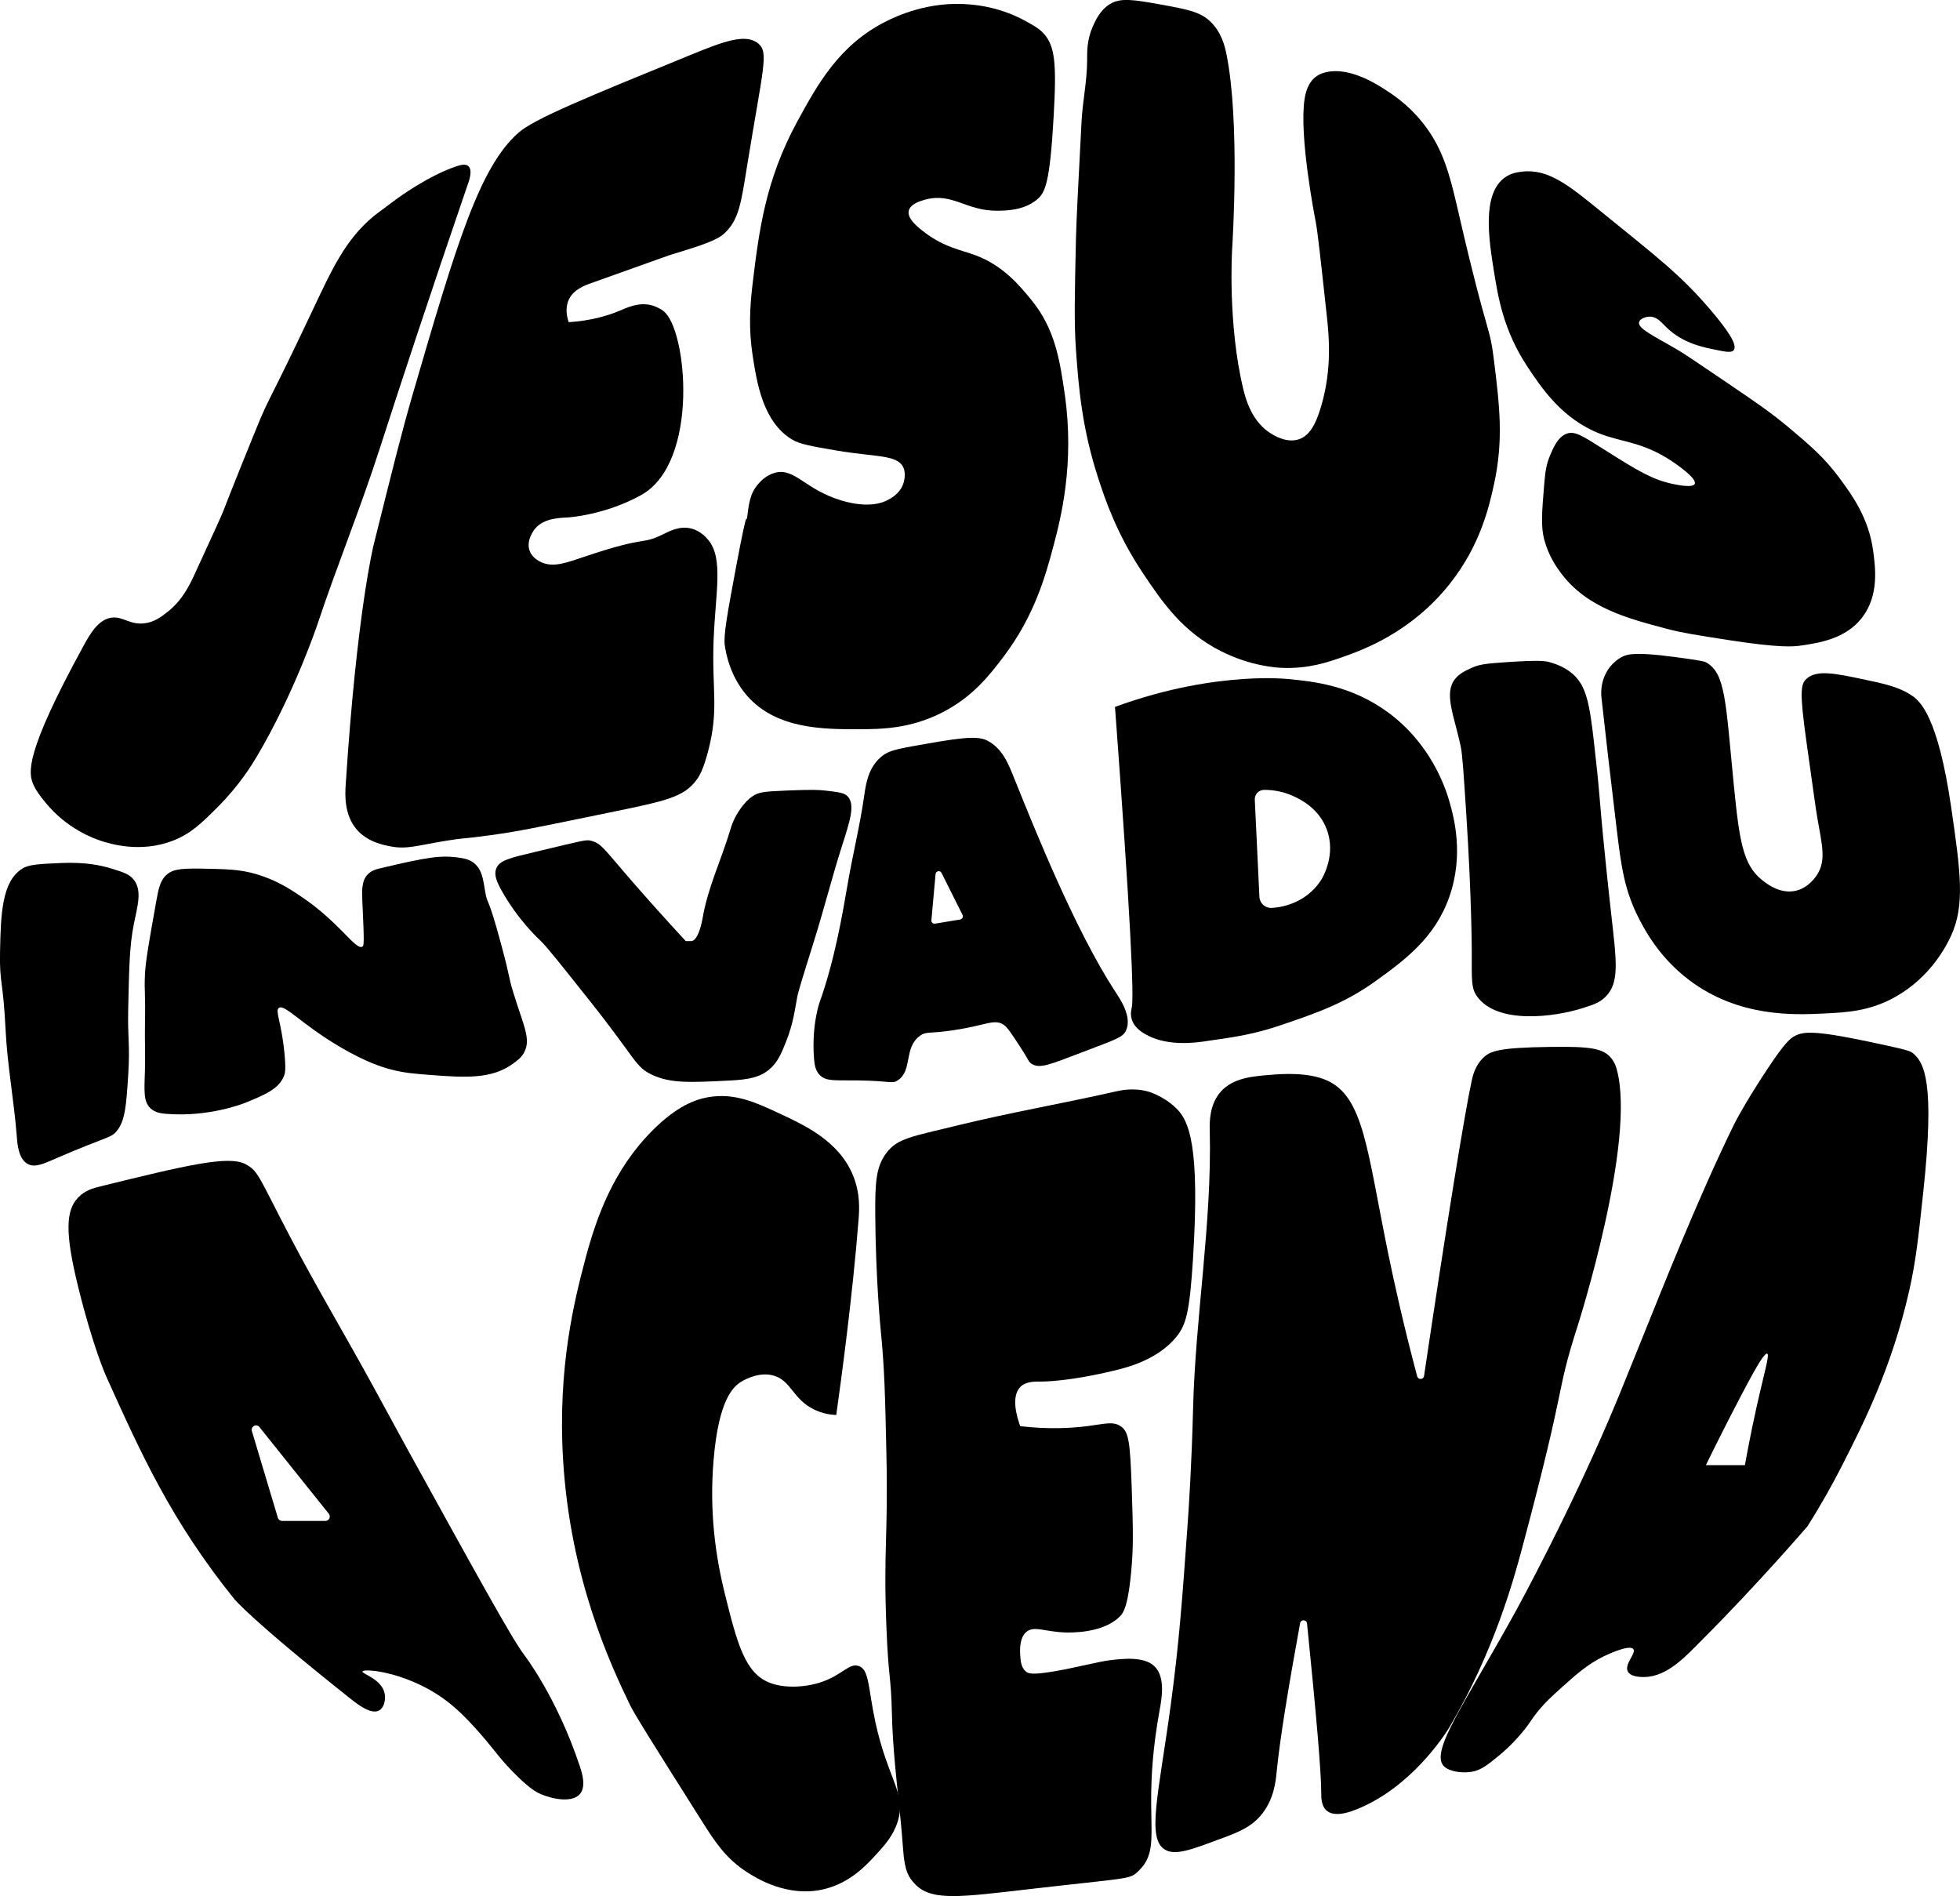
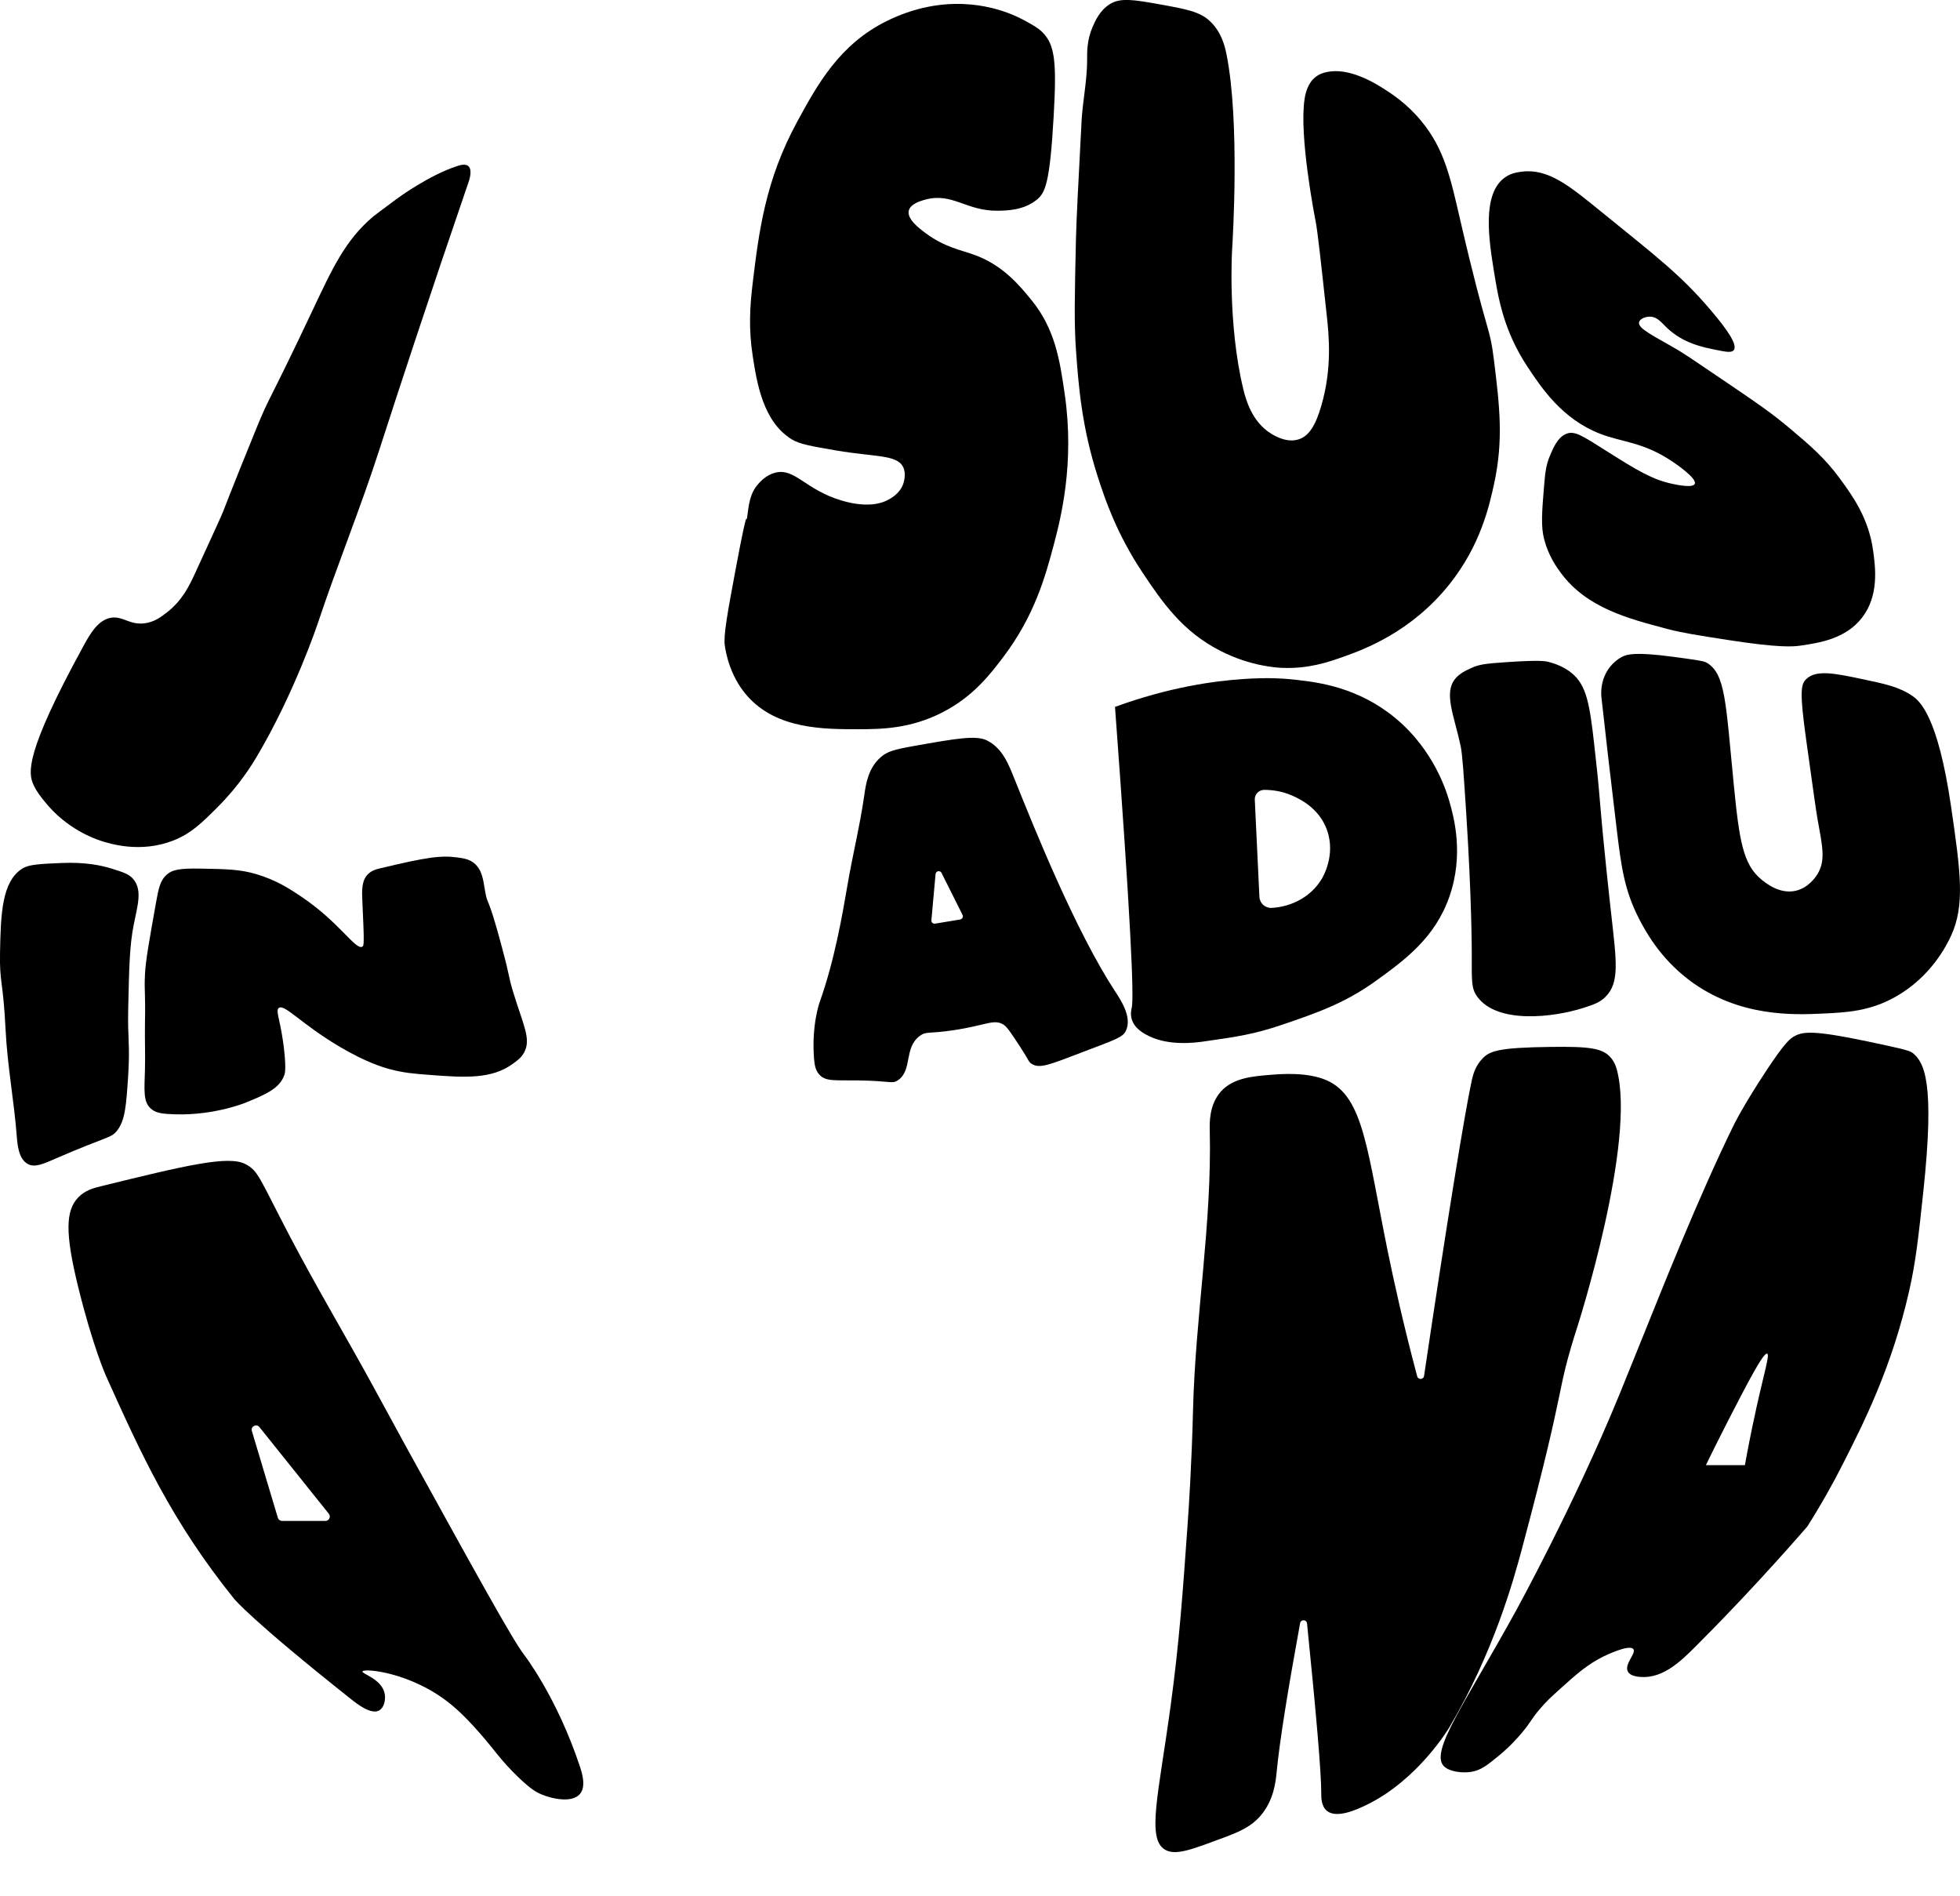
<svg xmlns="http://www.w3.org/2000/svg" viewBox="0 0 611.17 591.14" data-name="Camada 2" id="Camada_2">
  <g data-name="Camada 1" id="Camada_1-2">
    <g>
      <path d="M67.81,251.68c6.83-6.81,10.75-13.26,12.17-15.64,11.9-20.01,19.12-41.72,19.12-41.72,6.02-18.08,13.27-35.75,19.12-53.89,6.23-19.3,15.51-47.58,27.81-83.44.19-.5,1.44-3.98,0-5.21-.92-.79-2.52-.31-3.48,0-8.87,2.88-18.41,9.9-19.12,10.43-4.31,3.2-6.46,4.81-6.95,5.21-8.79,7.33-12.92,16.42-19.12,29.55-13.93,29.49-13.11,26.03-17.38,36.5-7.53,18.45-10.43,26.07-10.43,26.07-.44,1.16-3.19,7.15-8.69,19.12-1.76,3.83-3.94,8.44-8.69,12.17-1.89,1.48-3.95,3.06-6.95,3.48-4.73.66-6.8-2.23-10.43-1.74-4.17.57-6.73,5.12-8.69,8.69-18.51,33.8-17.32,39.8-15.64,43.46.93,2.03,2.07,3.45,3.48,5.21,6.85,8.57,15.62,11.59,17.38,12.17,3.01.99,12.47,3.93,22.6,0,5.64-2.19,9.01-5.54,13.91-10.43Z" />
-       <path d="M206.88,96.97c-1.64-1.22-3.48-1.74-3.48-1.74-4.15-1.17-7.88.68-10.43,1.74-3.51,1.46-8.6,3.01-15.64,3.48-.53-1.58-1.18-4.34,0-6.95,1.44-3.19,4.84-4.46,6.95-5.21,16.13-5.77,24.2-8.65,24.34-8.69,9.94-3.04,14.96-4.61,17.38-6.95,4.42-4.26,5.06-9.18,6.95-20.86,4.98-30.73,6.86-35.45,3.48-38.24-3.9-3.22-10.83-.62-20.86,3.48-32.65,13.34-48.97,20.01-53.89,24.34-12.19,10.73-19.3,34.54-33.03,81.7-3.33,11.45-6.28,23.28-12.17,46.93,0,0-5.23,21.02-8.69,74.75-.19,3-.51,9.32,3.48,13.91,3.34,3.84,8.24,4.79,10.43,5.21,5.17,1,8.11-.22,17.38-1.74,6.13-1.01,5.24-.54,13.91-1.74,9.09-1.26,13.8-2.29,36.5-6.95,18.17-3.73,23.78-4.84,27.81-10.43.77-1.06,1.98-2.99,3.48-8.69,3.48-13.26,1.14-19.04,1.74-34.77.55-14.64,3.18-25.55-1.74-31.29-.6-.7-2.36-2.75-5.21-3.48-3.59-.91-6.81.81-8.69,1.74-7.22,3.56-4.4.24-24.34,6.95-6.02,2.02-10.07,3.6-13.91,1.74-.68-.33-2.69-1.34-3.48-3.48-1.24-3.37,1.59-6.78,1.74-6.95,2.81-3.28,7.6-3.3,10.43-3.48,0,0,11.32-.7,22.6-6.95,18.34-10.17,14.31-51.9,6.95-57.36Z" />
      <path d="M267.72,227.35c7.11-.01,16.12-.13,26.07-5.21,9.54-4.87,14.81-11.68,19.12-17.38,9.67-12.79,13.07-25.09,15.64-34.77,2.21-8.32,6.57-25.37,3.48-46.93-1.56-10.9-3.07-20.55-10.43-29.55-3.59-4.39-8.72-10.66-17.38-13.91-4.49-1.68-9.53-2.4-15.64-6.95-2.06-1.54-5.8-4.39-5.21-6.95.51-2.22,4.01-3.16,5.21-3.48,8.48-2.26,12.72,3.63,22.6,3.48,2.81-.04,8.12-.13,12.17-3.48,2.57-2.13,4.03-5.09,5.21-26.07.94-16.66.44-22.13-3.48-26.07-1.3-1.31-2.61-2.03-5.21-3.48-7.68-4.25-14.83-4.98-17.38-5.21-12.86-1.18-23.07,3.72-26.07,5.21-14.72,7.3-21.55,19.81-27.81,31.29-10.02,18.37-11.98,34.5-13.91,50.41-.9,7.42-1.27,14.39,0,22.6,1.29,8.34,3.17,20.53,12.17,26.07,2.46,1.52,6.27,2.17,13.91,3.48,12.14,2.08,18.96,1.23,20.86,5.21,1,2.1.2,4.64,0,5.21-1.12,3.2-4.1,4.67-5.21,5.21-1.11.54-5.48,2.49-13.91,0-11.49-3.39-14.68-10.34-20.86-8.69-2.79.74-4.64,2.83-5.21,3.48-2.73,3.08-2.96,6.63-3.48,10.43-.44,3.26.79-7.16-3.48,15.64-2.64,14.12-3.95,21.24-3.48,24.34.33,2.17,1.54,9.46,6.95,15.64,9.18,10.48,24.04,10.45,34.77,10.43Z" />
      <path d="M345.94,1.37c-3.02,1.95-4.41,5.12-5.21,6.95-1.84,4.2-1.74,7.86-1.74,10.43,0,6.4-1.4,12.73-1.74,19.12-1.07,20.41-1.6,30.61-1.74,36.5-.4,17.56-.6,26.34,0,34.77.81,11.36,1.82,24.21,6.95,39.98,2.1,6.45,5.72,17.3,13.91,29.55,6.08,9.11,12.39,18.3,24.34,24.34,9.33,4.71,17.42,5.15,19.12,5.21,8.16.33,14.2-1.73,19.12-3.48,6.37-2.25,21.18-7.71,33.03-22.6,9.6-12.06,12.36-24.14,13.91-31.29,2.98-13.75,1.7-24.27,0-38.24-1.43-11.73-2-7.1-10.43-43.46-3.16-13.65-4.99-22.52-12.17-31.29-4.56-5.56-9.2-8.55-12.17-10.43-8.64-5.46-13.84-5.35-15.64-5.21-2.9.22-4.39,1.1-5.21,1.74-2.35,1.82-3.13,4.69-3.48,6.95-1.74,11.4,3.12,36.41,3.48,38.24.61,3.17,1.57,11.96,3.48,29.55.64,5.94,1.66,16.15-1.74,27.81-1.78,6.12-3.82,9.37-6.95,10.43-3.76,1.28-7.65-1.1-8.69-1.74-6.05-3.7-7.94-10.8-8.69-13.91-4.91-20.36-3.48-43.46-3.48-43.46.16-2.55,2.48-39.86-1.74-60.84-.5-2.51-1.54-6.99-5.21-10.43-3.11-2.92-7.33-3.72-15.64-5.21-8.16-1.46-12.31-2.15-15.64,0Z" />
      <path d="M519.77,196.06c4.75,1.25,9.54,1.99,19.12,3.48,16.18,2.51,20.38,2.06,22.6,1.74,5.75-.85,13.98-2.06,19.12-8.69,5.37-6.93,4.18-15.67,3.48-20.86-1.4-10.31-6.57-17.34-10.43-22.6-4.76-6.48-9.4-10.39-15.64-15.64-5.71-4.81-10.4-7.99-19.12-13.91-9.07-6.15-13.61-9.23-15.64-10.43-7.26-4.27-12.62-6.67-12.17-8.69.24-1.08,2.06-1.77,3.48-1.74,2.19.05,3.47,1.81,5.21,3.48,5.09,4.85,11.18,6.06,15.64,6.95,2.8.56,4.54.88,5.21,0,1.28-1.69-2.25-6.61-6.95-12.17-9.46-11.17-16.58-16.52-34.77-31.29-9.46-7.68-16.11-13.2-24.34-12.17-1.46.18-3.34.44-5.21,1.74-7.42,5.12-5.06,19.72-3.48,29.55,1.28,7.92,2.95,18.25,10.43,29.55,4.27,6.45,10.79,16.29,22.6,20.86,7.13,2.76,13.43,2.53,22.6,8.69,1.03.69,7.73,5.25,6.95,6.95-.61,1.35-5.62.28-6.95,0-6.29-1.34-10.87-4.11-20.86-10.43-7.32-4.63-9.65-6.17-12.17-5.21-2.77,1.05-4.2,4.52-5.21,6.95-1.07,2.57-1.42,4.8-1.74,8.69-.73,8.83-1.1,13.25,0,17.38,1.38,5.2,3.93,8.7,5.21,10.43,8.03,10.8,20.77,14.15,33.03,17.38Z" />
      <path d="M17.4,361.19c-3.99,1.73-6.51,2.88-8.69,1.74-2.95-1.54-3.29-6.21-3.48-8.69-.85-11.04-2.93-21.97-3.48-33.03-.78-15.83-1.93-14.48-1.74-24.34.23-11.83.55-22.05,6.95-26.07,2.09-1.31,5.45-1.45,12.17-1.74,7.6-.32,12.49.76,15.64,1.74,3.73,1.16,5.59,1.73,6.95,3.48,2.67,3.42,1.15,8.14,0,13.91-1.31,6.57-1.45,13.07-1.74,26.07-.22,9.94.61,11.23,0,20.86-.6,9.44-.95,14.23-3.48,17.38-1.94,2.43-2.52,1.51-19.12,8.69Z" />
      <path d="M52.17,347.29c13.04,1,23.76-3.24,24.34-3.48,6.29-2.56,10.72-4.45,12.17-8.69.16-.48.53-1.68,0-6.95-.97-9.74-2.95-12.99-1.74-13.91,1.78-1.35,6.94,5,19.12,12.17,8.11,4.77,13.23,6.31,15.64,6.95,4.27,1.13,7.36,1.37,12.17,1.74,11.14.86,19.41,1.38,26.07-3.48,1.52-1.11,2.63-1.92,3.48-3.48,2.33-4.28-.33-8.64-3.48-19.12-1.58-5.27-.64-3.29-3.48-13.91-4.55-17.06-4.35-12.35-5.21-17.38-.58-3.36-.86-6.61-3.48-8.69-1.3-1.03-2.74-1.43-5.21-1.74-5.11-.64-9.03-.2-24.34,3.48-.94.23-2.32.58-3.48,1.74-2.06,2.07-1.9,5.25-1.74,8.69.61,12.92.5,13.62,0,13.91-2.13,1.21-7.04-7.53-19.12-15.64-3.44-2.31-7.65-5.09-13.91-6.95-5.08-1.51-9.18-1.59-17.38-1.74-6.9-.13-8.86.44-10.43,1.74-2.2,1.83-2.7,4.35-3.48,8.69-2.19,12.27-3.29,18.4-3.48,22.6-.26,5.87.2,4.42,0,15.64-.08,4.63.13,9.27,0,13.91-.19,6.63-.56,10.02,1.74,12.17,1.42,1.33,3.21,1.58,5.21,1.74Z" />
-       <path d="M184.28,312.52c-9.15-11.53-13.72-17.3-15.64-19.12-1.11-1.06-7.2-6.77-12.17-15.64-1.59-2.84-2.49-4.98-1.74-6.95.98-2.58,4.17-3.31,12.17-5.21,15.4-3.67,15.83-3.87,17.38-3.48,3.34.85,3.88,2.41,13.91,13.91,7.64,8.76,15.64,17.38,15.64,17.38h0s1.5.01,1.74,0c2.34-.14,3.48-6.95,3.48-6.95,1.59-9.58,5.91-18.51,8.69-27.81.35-1.18,1.23-4.02,3.48-6.95.74-.96,1.82-2.37,3.48-3.48,1.89-1.26,3.53-1.46,10.43-1.74,8.14-.33,10.12-.23,12.17,0,3.94.45,5.9.67,6.95,1.74,2.57,2.62.71,7.94-1.74,15.64-3.11,9.79-5.62,19.75-8.69,29.55-3.23,10.32-4.86,15.51-5.21,17.38-.81,4.24-1.23,8.25-3.48,13.91-1.49,3.76-2.61,6.49-5.21,8.69-2.98,2.52-6.53,3.19-12.17,3.48-12.39.63-18.58.95-24.34-1.74-5.37-2.5-4.82-4.57-19.12-22.6Z" />
      <path d="M347.68,309.04c-12.41-19.05-25.07-50.57-31.29-66.05-1.86-4.62-3.74-9.72-8.69-12.17-3.34-1.65-9.8-.54-22.6,1.74-6.31,1.13-8.38,1.7-10.43,3.48-4.03,3.46-4.71,8.64-5.21,12.17-1.34,9.33-3.63,18.51-5.21,27.81-1.51,8.81-4,23.43-8.69,36.5,0,0-2.52,7.02-1.74,17.38.16,2.07.43,3.84,1.74,5.21,2.02,2.14,4.85,1.63,12.17,1.74,10.06.14,10.39,1.15,12.17,0,4.76-3.09,1.81-10.13,6.95-13.91,1.98-1.46,2.64-.57,10.43-1.74,10.34-1.55,12.64-3.62,15.64-1.74,1.11.7,2.49,2.78,5.21,6.95,2.76,4.21,2.5,4.55,3.48,5.21,2.5,1.69,5.61.35,15.64-3.48,11.13-4.24,12.95-4.75,13.91-6.95,1.84-4.24-1.76-9.53-3.48-12.17ZM299.42,286.67c-2.61.43-5.23.87-7.86,1.3-.63.1-1.2-.42-1.13-1.06.43-4.8.87-9.6,1.3-14.41.09-.97,1.43-1.23,1.86-.35,2.19,4.36,4.36,8.73,6.55,13.09.3.59-.07,1.3-.73,1.43Z" />
      <path d="M451.98,249.94c-1.37-4.75-5.96-18.11-19.12-27.81-11.63-8.57-23.76-9.72-31.29-10.43-1.53-.14-6.1-.52-13.91,0-9.28.63-23.17,2.56-39.98,8.69,4.92,66.32,5.98,90.69,5.21,93.87-.07.3-.49,1.77,0,3.48.85,2.97,3.89,4.55,5.21,5.21,6.43,3.22,14.62,2.14,17.38,1.74,10.38-1.48,15.56-2.23,24.34-5.21,10.69-3.65,19.61-6.68,29.55-13.91,8.55-6.21,18.1-13.11,22.6-26.07,4.57-13.16,1.37-24.79,0-29.55ZM411.99,274.28c-3.23,5.2-9.04,8.41-15.44,8.78-2.02.12-3.75-1.44-3.84-3.46-.49-10.1-.97-20.18-1.44-30.28-.09-1.69,1.27-3.06,2.96-3.06,2.43,0,5.67.38,9.07,1.95,1.91.89,7.93,3.63,10.43,10.43,2.92,7.91-1.27,14.9-1.74,15.64Z" />
      <path d="M460.67,310.78c-1.97-2.69-1.73-4.94-1.74-13.91,0,0,0-16.71-1.74-43.46-.79-12.17-1.18-18.26-1.74-20.86-2.02-9.44-5.3-16.37-1.74-20.86,1.39-1.76,3.49-2.7,5.21-3.48,2.29-1.03,4.12-1.31,10.43-1.74,10.86-.74,12.56-.39,13.91,0,1.33.39,4.31,1.25,6.95,3.48,4.49,3.79,5.48,9.39,6.95,22.6.77,6.85,1.15,10.28,1.74,17.38,1.14,13.82,3.07,31.11,3.48,34.77,1.68,15.07,2.7,21.62-1.74,26.07-1.8,1.8-3.66,2.42-6.95,3.48-9.29,2.97-26.77,5.08-33.03-3.48Z" />
-       <path d="M568.44,316c7.28-.34,14.54-.68,22.6-5.21,10.98-6.18,15.92-15.92,17.38-19.12,4.32-9.49,2.94-19.78,0-39.98-4.15-28.51-9.79-33.13-12.17-34.77-4.06-2.78-8.76-3.77-15.64-5.21-8.44-1.77-14.26-2.99-17.38,0-1.71,1.64-2.1,4.05,0,19.12,2.08,14.92,3.12,22.37,3.48,24.34,1.55,8.65,2.65,13.07,0,17.38-.5.81-2.81,4.36-6.95,5.21-4.89,1.01-9.12-2.42-10.43-3.48-5.82-4.71-6.97-12.16-8.69-29.55-2.55-25.8-2.53-34.9-8.69-38.24-.85-.46-4.04-.89-10.43-1.74-11.79-1.57-14.22-.72-15.64,0-.64.32-1.57.87-2.6,1.83-3,2.78-4.34,6.92-3.9,10.99,1.13,10.24,2.71,24.14,4.76,41.07,1.39,11.48,2.37,18.93,6.95,27.81,1.91,3.69,6.38,12.12,15.64,19.12,15.43,11.66,32.86,10.85,41.72,10.43Z" />
+       <path d="M568.44,316c7.28-.34,14.54-.68,22.6-5.21,10.98-6.18,15.92-15.92,17.38-19.12,4.32-9.49,2.94-19.78,0-39.98-4.15-28.51-9.79-33.13-12.17-34.77-4.06-2.78-8.76-3.77-15.64-5.21-8.44-1.77-14.26-2.99-17.38,0-1.71,1.64-2.1,4.05,0,19.12,2.08,14.92,3.12,22.37,3.48,24.34,1.55,8.65,2.65,13.07,0,17.38-.5.81-2.81,4.36-6.95,5.21-4.89,1.01-9.12-2.42-10.43-3.48-5.82-4.71-6.97-12.16-8.69-29.55-2.55-25.8-2.53-34.9-8.69-38.24-.85-.46-4.04-.89-10.43-1.74-11.79-1.57-14.22-.72-15.64,0-.64.32-1.57.87-2.6,1.83-3,2.78-4.34,6.92-3.9,10.99,1.13,10.24,2.71,24.14,4.76,41.07,1.39,11.48,2.37,18.93,6.95,27.81,1.91,3.69,6.38,12.12,15.64,19.12,15.43,11.66,32.86,10.85,41.72,10.43" />
      <path d="M180.8,550.67c-7.2-21.66-17.38-34.77-17.38-34.77-3.51-4.52-14.51-24.46-36.5-64.32-.76-1.37.14.26-10.43-19.12-8.57-15.71-17.77-31.08-26.07-46.93-9.68-18.48-9.8-20.46-13.91-22.6-5.3-2.78-18.67.43-45.2,6.95-2.17.54-4.8,1.22-6.95,3.48-3.88,4.07-4.12,11.04,0,27.81,4.62,18.77,8.69,27.81,8.69,27.81,10.93,24.25,20.34,45.13,39.98,69.53,0,0,5.21,6.48,36.5,31.29,1.96,1.56,6.21,4.85,8.69,3.48,1.53-.85,2.1-3.3,1.74-5.21-.87-4.61-7.21-6.22-6.95-6.95.4-1.1,15.51.24,27.81,10.43,3.74,3.09,7.14,6.94,8.69,8.69,4.66,5.27,6.62,8.6,12.17,13.91,3.77,3.6,5.49,4.59,6.95,5.21,3.63,1.56,9.75,2.78,12.17,0,2.02-2.31.73-6.5,0-8.69ZM101.47,474.18h-13.51c-.61,0-1.15-.4-1.32-.97-2.69-9.02-5.41-18.03-8.1-27.05-.43-1.43,1.43-2.42,2.36-1.23,7.21,9,14.43,18.03,21.64,27.03.71.9.07,2.23-1.08,2.23Z" />
      <path d="M596.25,328.17c-.97-.75-5.28-1.65-13.91-3.48-16.97-3.58-20.08-3.01-22.6-1.74-1.44.73-3.02,1.88-8.69,10.43-7.39,11.16-10.43,17.38-10.43,17.38-11.25,22.96-22.75,52.15-27.74,64.47-.63,1.56-6.24,15.4-6.92,17.1-.71,1.74-.89,2.19-1.04,2.57,0,0-.1.24-.21.5-13.96,33.98-31.88,66.58-31.88,66.58-15.97,29.05-27.07,44.08-22.6,48.67,1.65,1.69,5.68,2.26,8.69,1.74,2.97-.52,4.9-2.1,8.69-5.21,1.01-.83,3.79-3.18,6.95-6.95,2.68-3.18,2.76-3.98,5.21-6.95,2.19-2.66,4.02-4.31,6.95-6.95,4.9-4.42,8.26-7.39,13.28-9.89.33-.16,8.08-3.96,9.32-2.28.96,1.3-2.9,4.66-1.74,6.95.92,1.81,4.38,1.76,5.21,1.74,7.27-.12,13.12-6.73,18.1-11.72,17.28-17.31,32.7-35.25,32.7-35.25,4.26-6.73,7.87-13.16,11.04-19.42,6.14-12.13,15.23-29.78,20.74-54.22,2.03-9.02,2.8-16.22,4.35-30.63,3.65-34.11.4-40.47-3.48-43.46ZM547.58,439.42c-1.63,7.34-2.76,13.38-3.48,17.38h-12.17c1.58-3.25,3.96-8.08,6.95-13.91,5.91-11.46,10.99-21.33,12.17-20.86.83.33-.85,5.55-3.48,17.38Z" />
-       <path d="M267.72,519.38c3.39,1.12,2.95,6.86,5.21,17.38,3.92,18.19,9.83,22.34,6.95,31.29-1.43,4.44-4.17,7.41-6.95,10.43-2.78,3.02-7.77,8.42-15.64,10.43-11.62,2.96-21.64-3.48-24.34-5.21-6.64-4.27-10.03-9.52-13.91-15.64-14.06-22.25-21.09-33.38-22.6-36.5-6.07-12.61-18.62-39.34-20.86-76.48-1.75-29.03,3.66-50.14,6.95-62.58,3.47-13.08,8.75-27.8,20.86-39.98,7.78-7.82,13.55-9.75,17.38-10.43,8.28-1.46,14.89,1.62,22.6,5.21,7.66,3.58,18.24,8.51,22.6,19.12,2.33,5.66,1.99,10.75,1.74,13.91-1.9,24.37-5.66,51.66-6.95,60.84-1.73-.09-4.28-.43-6.95-1.74-6.47-3.16-7.04-8.68-12.17-10.43-4.62-1.57-9.41,1.12-10.43,1.74-2.52,1.52-7.09,5.48-8.69,24.34-1.36,16,.53,29.8,3.48,41.72,3.83,15.47,6.26,24.75,13.91,27.81,4.34,1.73,10.59,1.57,15.64,0,7-2.17,9.12-6.22,12.17-5.21Z" />
-       <path d="M354.63,583.69c8.73-7.97.75-16.19,6.95-50.41.62-3.44,2-10.53-1.74-13.91-3.3-2.98-9.66-2.24-13.91-1.74-1.32.15-3.78.68-8.69,1.74-2.82.61-5.25,1.17-8.69,1.74-6.57,1.09-7.82.73-8.69,0-1.5-1.26-1.63-3.42-1.74-5.21-.07-1.19-.3-4.99,1.74-6.95,2.38-2.29,5.9-.2,12.17,0,1.64.05,12.12.39,17.38-5.21.79-.84,2.48-2.89,3.48-15.64.42-5.31.52-9.95,0-24.34-.51-14.24-.89-17.41-3.48-19.12-2.41-1.59-4.89-.7-10.43,0-4.86.61-11.93,1.05-20.86,0-1.11-3.09-2.86-9.16,0-12.17,1.79-1.87,4.59-1.74,6.95-1.74,0,0,8.28.02,22.6-3.48,3.62-.88,13.24-3.23,19.12-10.43,3.02-3.7,4.16-7.58,5.21-24.34,2.24-35.59-1.31-43.11-5.21-46.93-3.97-3.89-8.69-5.21-8.69-5.21-4.7-1.32-8.72-.39-10.43,0-16.18,3.67-32.55,6.5-48.67,10.43-15.02,3.66-19.14,4.12-22.6,8.69-3.2,4.24-3.54,8.96-3.48,19.12.13,20.58,1.73,36.39,1.74,36.5,1.15,11.42,1.35,20.36,1.74,38.24.57,26.08-.96,29.63,0,53.89.68,17.3,1.4,13.93,1.74,27.81.34,13.95,2.51,27.8,3.48,41.72.48,6.93,1.9,8.68,3.48,10.43,5.1,5.68,13.99,4.33,36.5,1.74,29.72-3.42,30.55-2.95,33.03-5.21Z" />
      <path d="M380.71,573.26c5.3-1.99,9.05-3.45,12.17-6.95,4.41-4.96,4.94-11.09,5.21-13.91,1.01-10.25,3.57-25.8,7.31-46.34.23-1.24,2.03-1.18,2.16.08,2.77,27.39,4.47,46.48,4.44,53.21,0,.95-.05,3.73,1.74,5.21,3.06,2.54,9.43-.43,12.17-1.74,16.33-7.82,26.07-24.34,26.07-24.34,13.83-23.43,20.02-46.01,22.6-55.63,14.66-54.82,10.11-46.8,17.38-69.53,0,0,18.38-57.41,12.17-79.96-.17-.61-.58-2.06-1.74-3.48-2.55-3.13-6.74-3.65-19.12-3.48-15.71.22-18.6,1.21-20.86,3.48-2.45,2.45-3.15,5.45-3.48,6.95-2.18,9.98-7.84,44.76-14.88,92.16-.17,1.17-1.84,1.26-2.14.11-4.32-16.21-7.22-29.43-9.06-38.38-6.56-31.99-7.55-48.76-19.12-53.89-5.97-2.65-14.29-1.99-17.38-1.74-5.68.45-11.81.94-15.64,5.21-3.72,4.14-3.53,9.89-3.48,12.17.7,29.02-4.49,57.9-5.21,86.91-.43,17.04-1.31,30.51-1.74,36.5-1.51,21.21-2.56,36.06-5.21,55.63-3.8,28-7.64,41.8-1.74,45.2,3.21,1.85,8.19-.02,17.38-3.48Z" />
    </g>
  </g>
</svg>